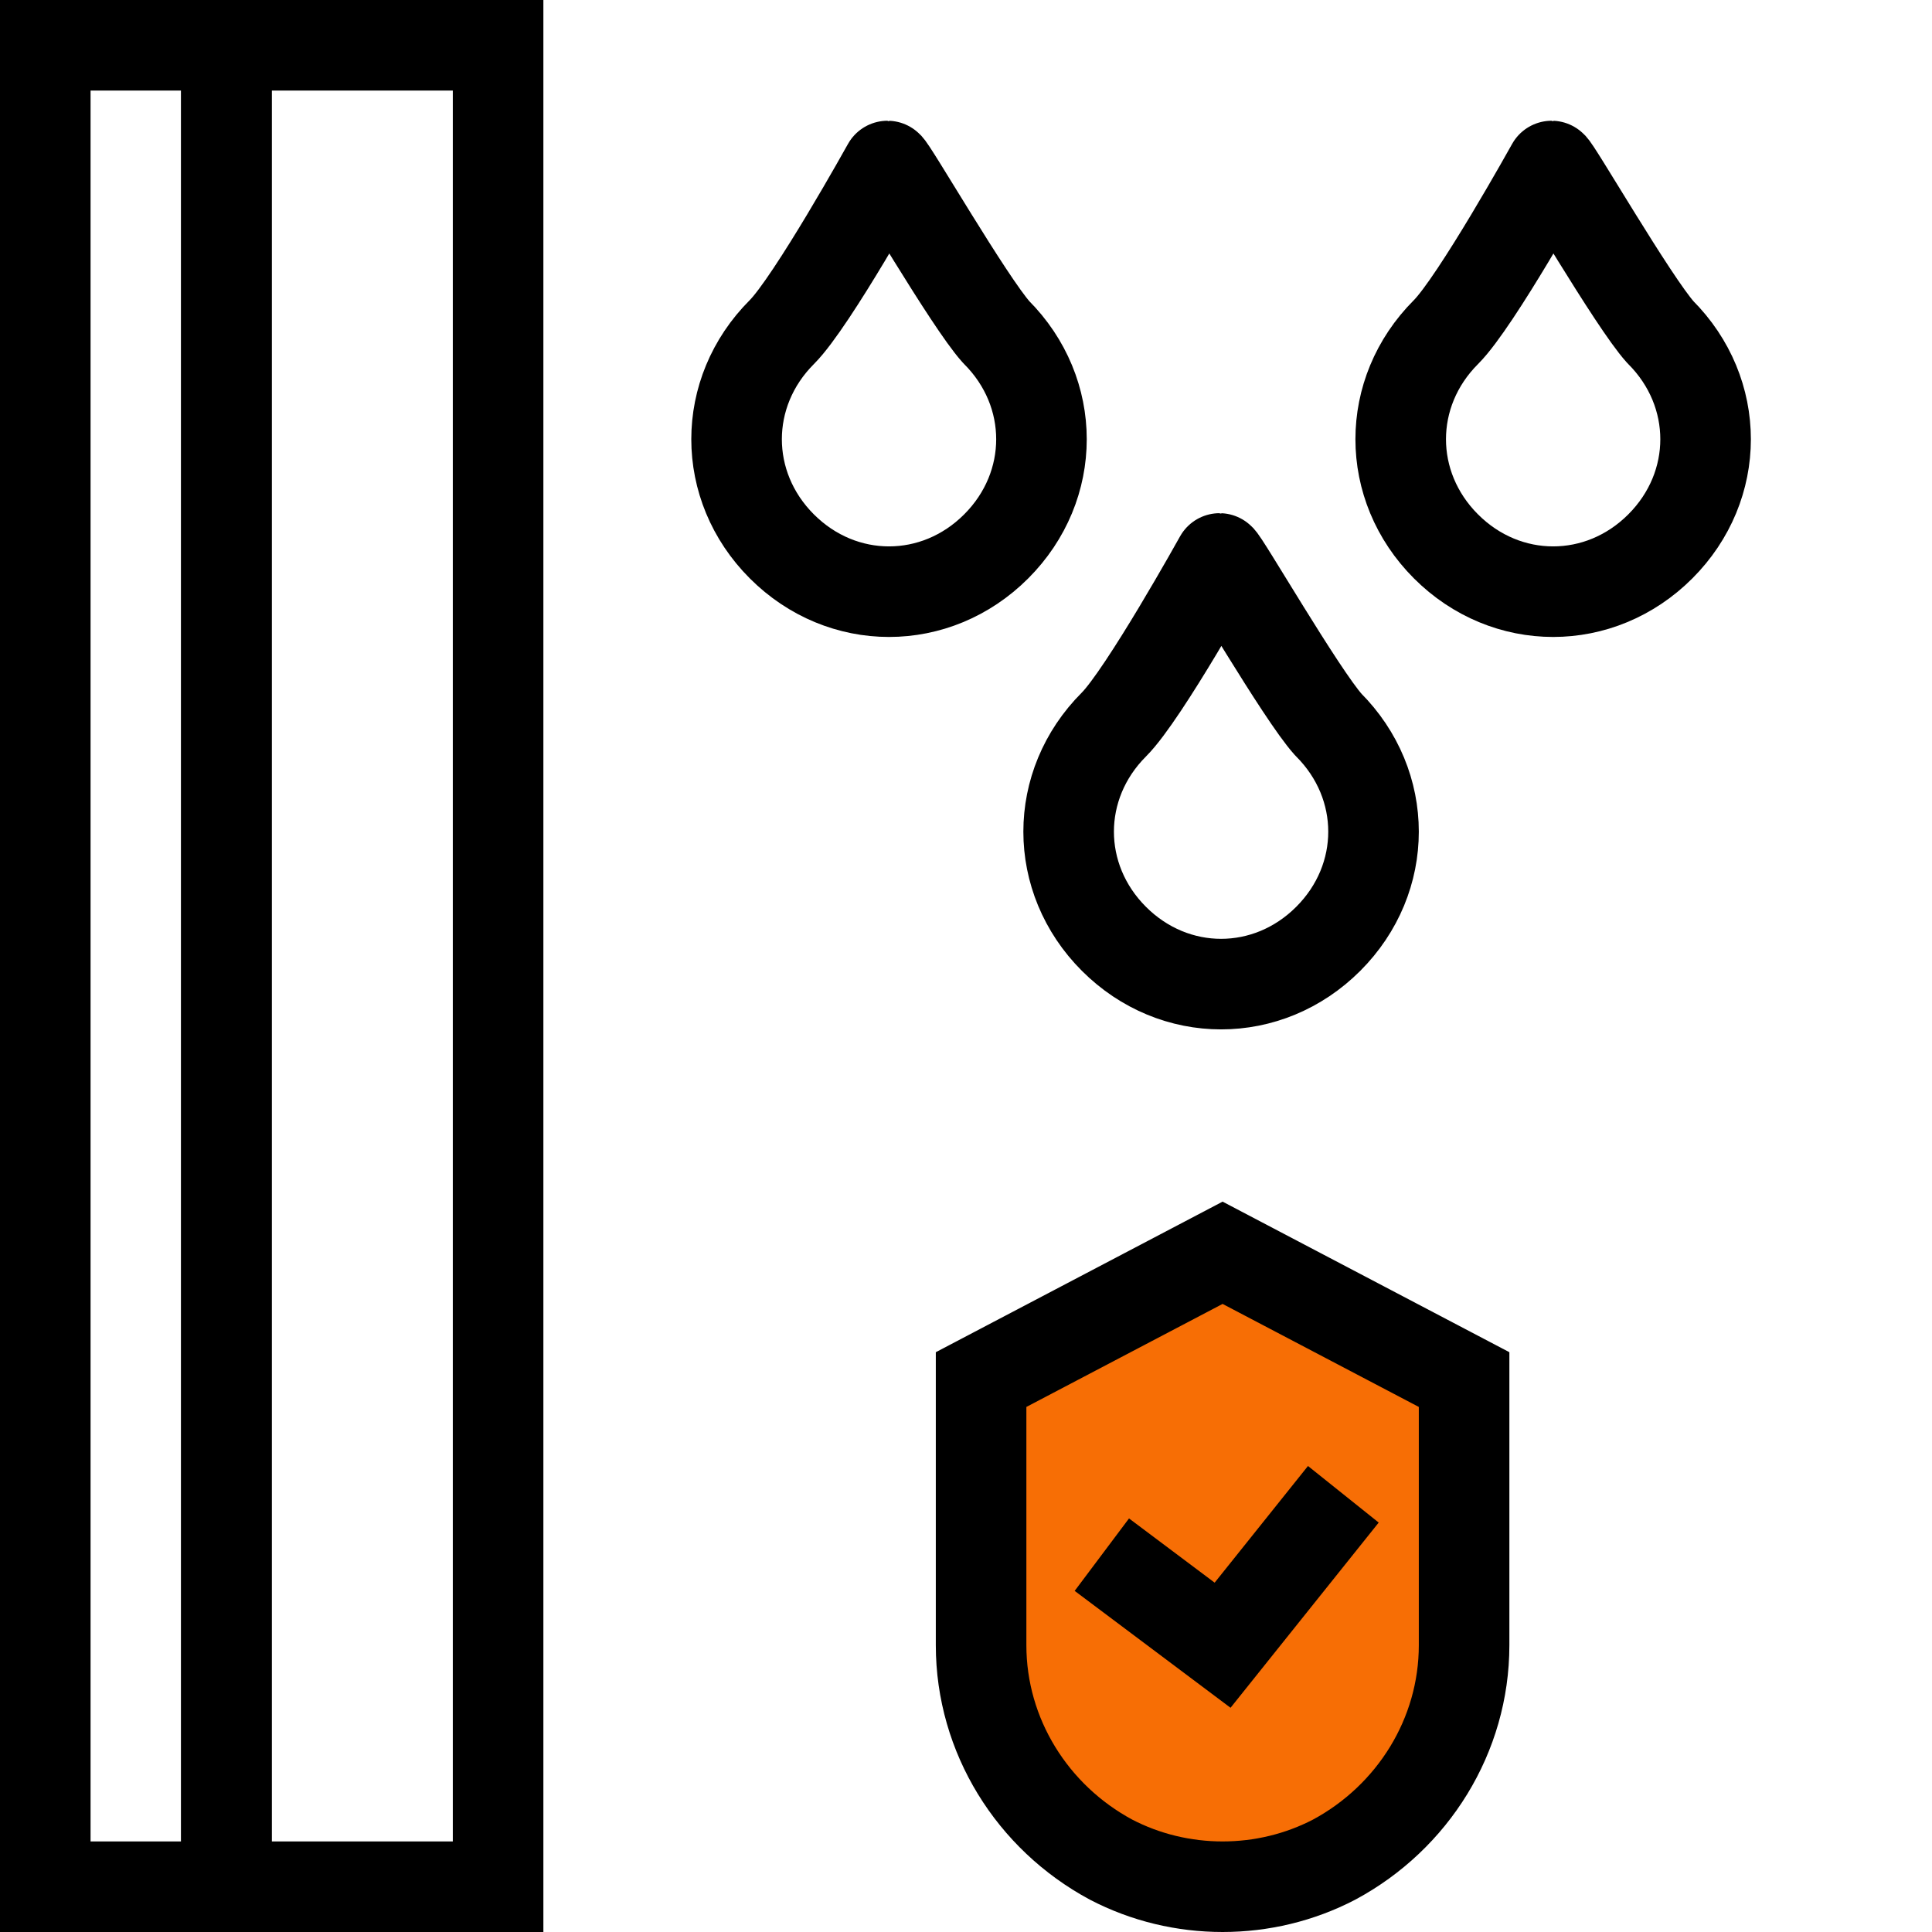
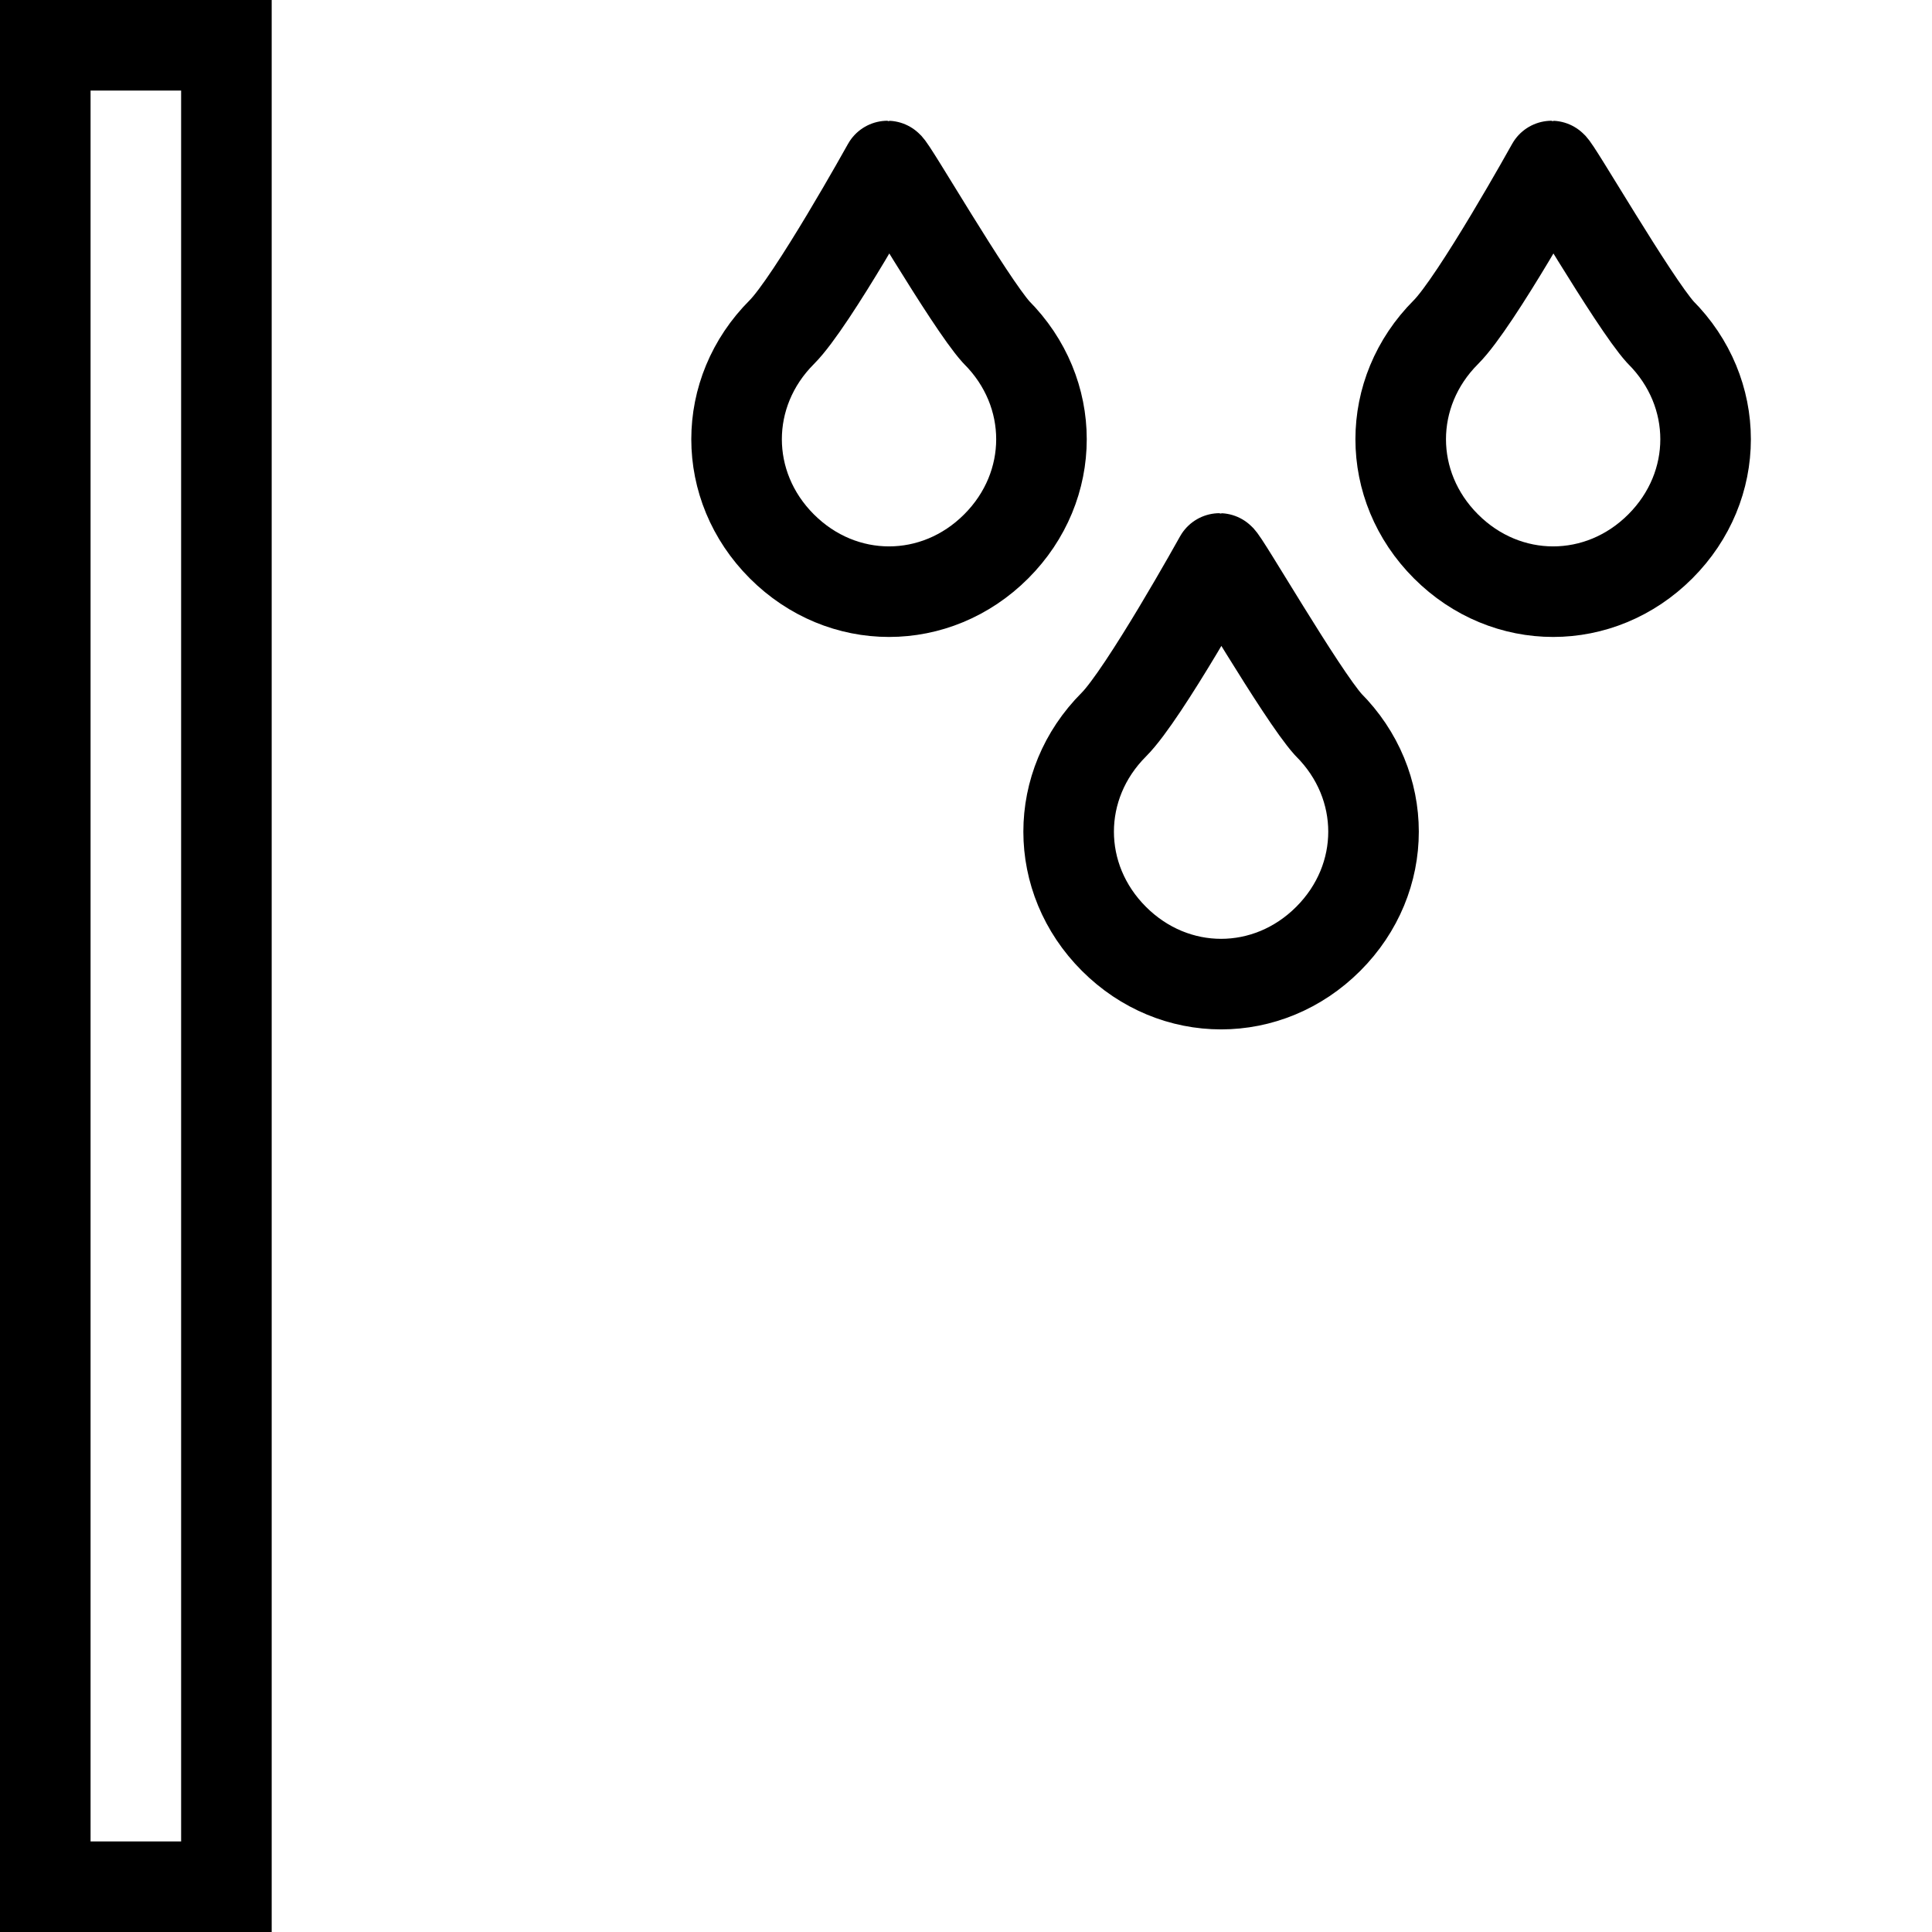
<svg xmlns="http://www.w3.org/2000/svg" version="1.1" id="Слой_1" x="0px" y="0px" width="64px" height="64px" viewBox="0 0 64 64" style="enable-background:new 0 0 64 64;" xml:space="preserve">
  <style type="text/css">
	.st0{fill:#F76E05;stroke:#000000;stroke-width:3;stroke-miterlimit:10;}
	.st1{fill:none;stroke:#000000;stroke-width:3;stroke-miterlimit:10;}
	.st2{fill:none;stroke:#000000;stroke-width:3;stroke-linecap:round;stroke-linejoin:round;stroke-miterlimit:10;}
</style>
-   <path class="st0" d="M40.5,41.5l-8,4.2v8.8c0,3,1.7,5.7,4.3,7.1l0,0c2.3,1.2,5.1,1.2,7.4,0l0,0c2.6-1.4,4.3-4.1,4.3-7.1v-8.8  L40.5,41.5z" />
  <rect x="1.5" y="1.5" class="st1" width="6" height="61" />
-   <rect x="7.5" y="1.5" class="st1" width="9" height="61" />
-   <polyline class="st0" points="36.5,51.5 40.5,54.5 44.5,49.5 " />
  <path class="st2" d="M44,24c2,2,2,5.1,0,7.1s-5.1,2-7.1,0s-2-5.1,0-7.1c1-1,3.5-5.5,3.5-5.5C40.5,18.5,43.1,23,44,24z" />
  <path class="st2" d="M55,11c2,2,2,5.1,0,7.1s-5.1,2-7.1,0s-2-5.1,0-7.1c1-1,3.5-5.5,3.5-5.5C51.5,5.5,54.1,10,55,11z" />
  <path class="st2" d="M33,11c2,2,2,5.1,0,7.1s-5.1,2-7.1,0s-2-5.1,0-7.1c1-1,3.5-5.5,3.5-5.5C29.5,5.5,32.1,10,33,11z" />
</svg>